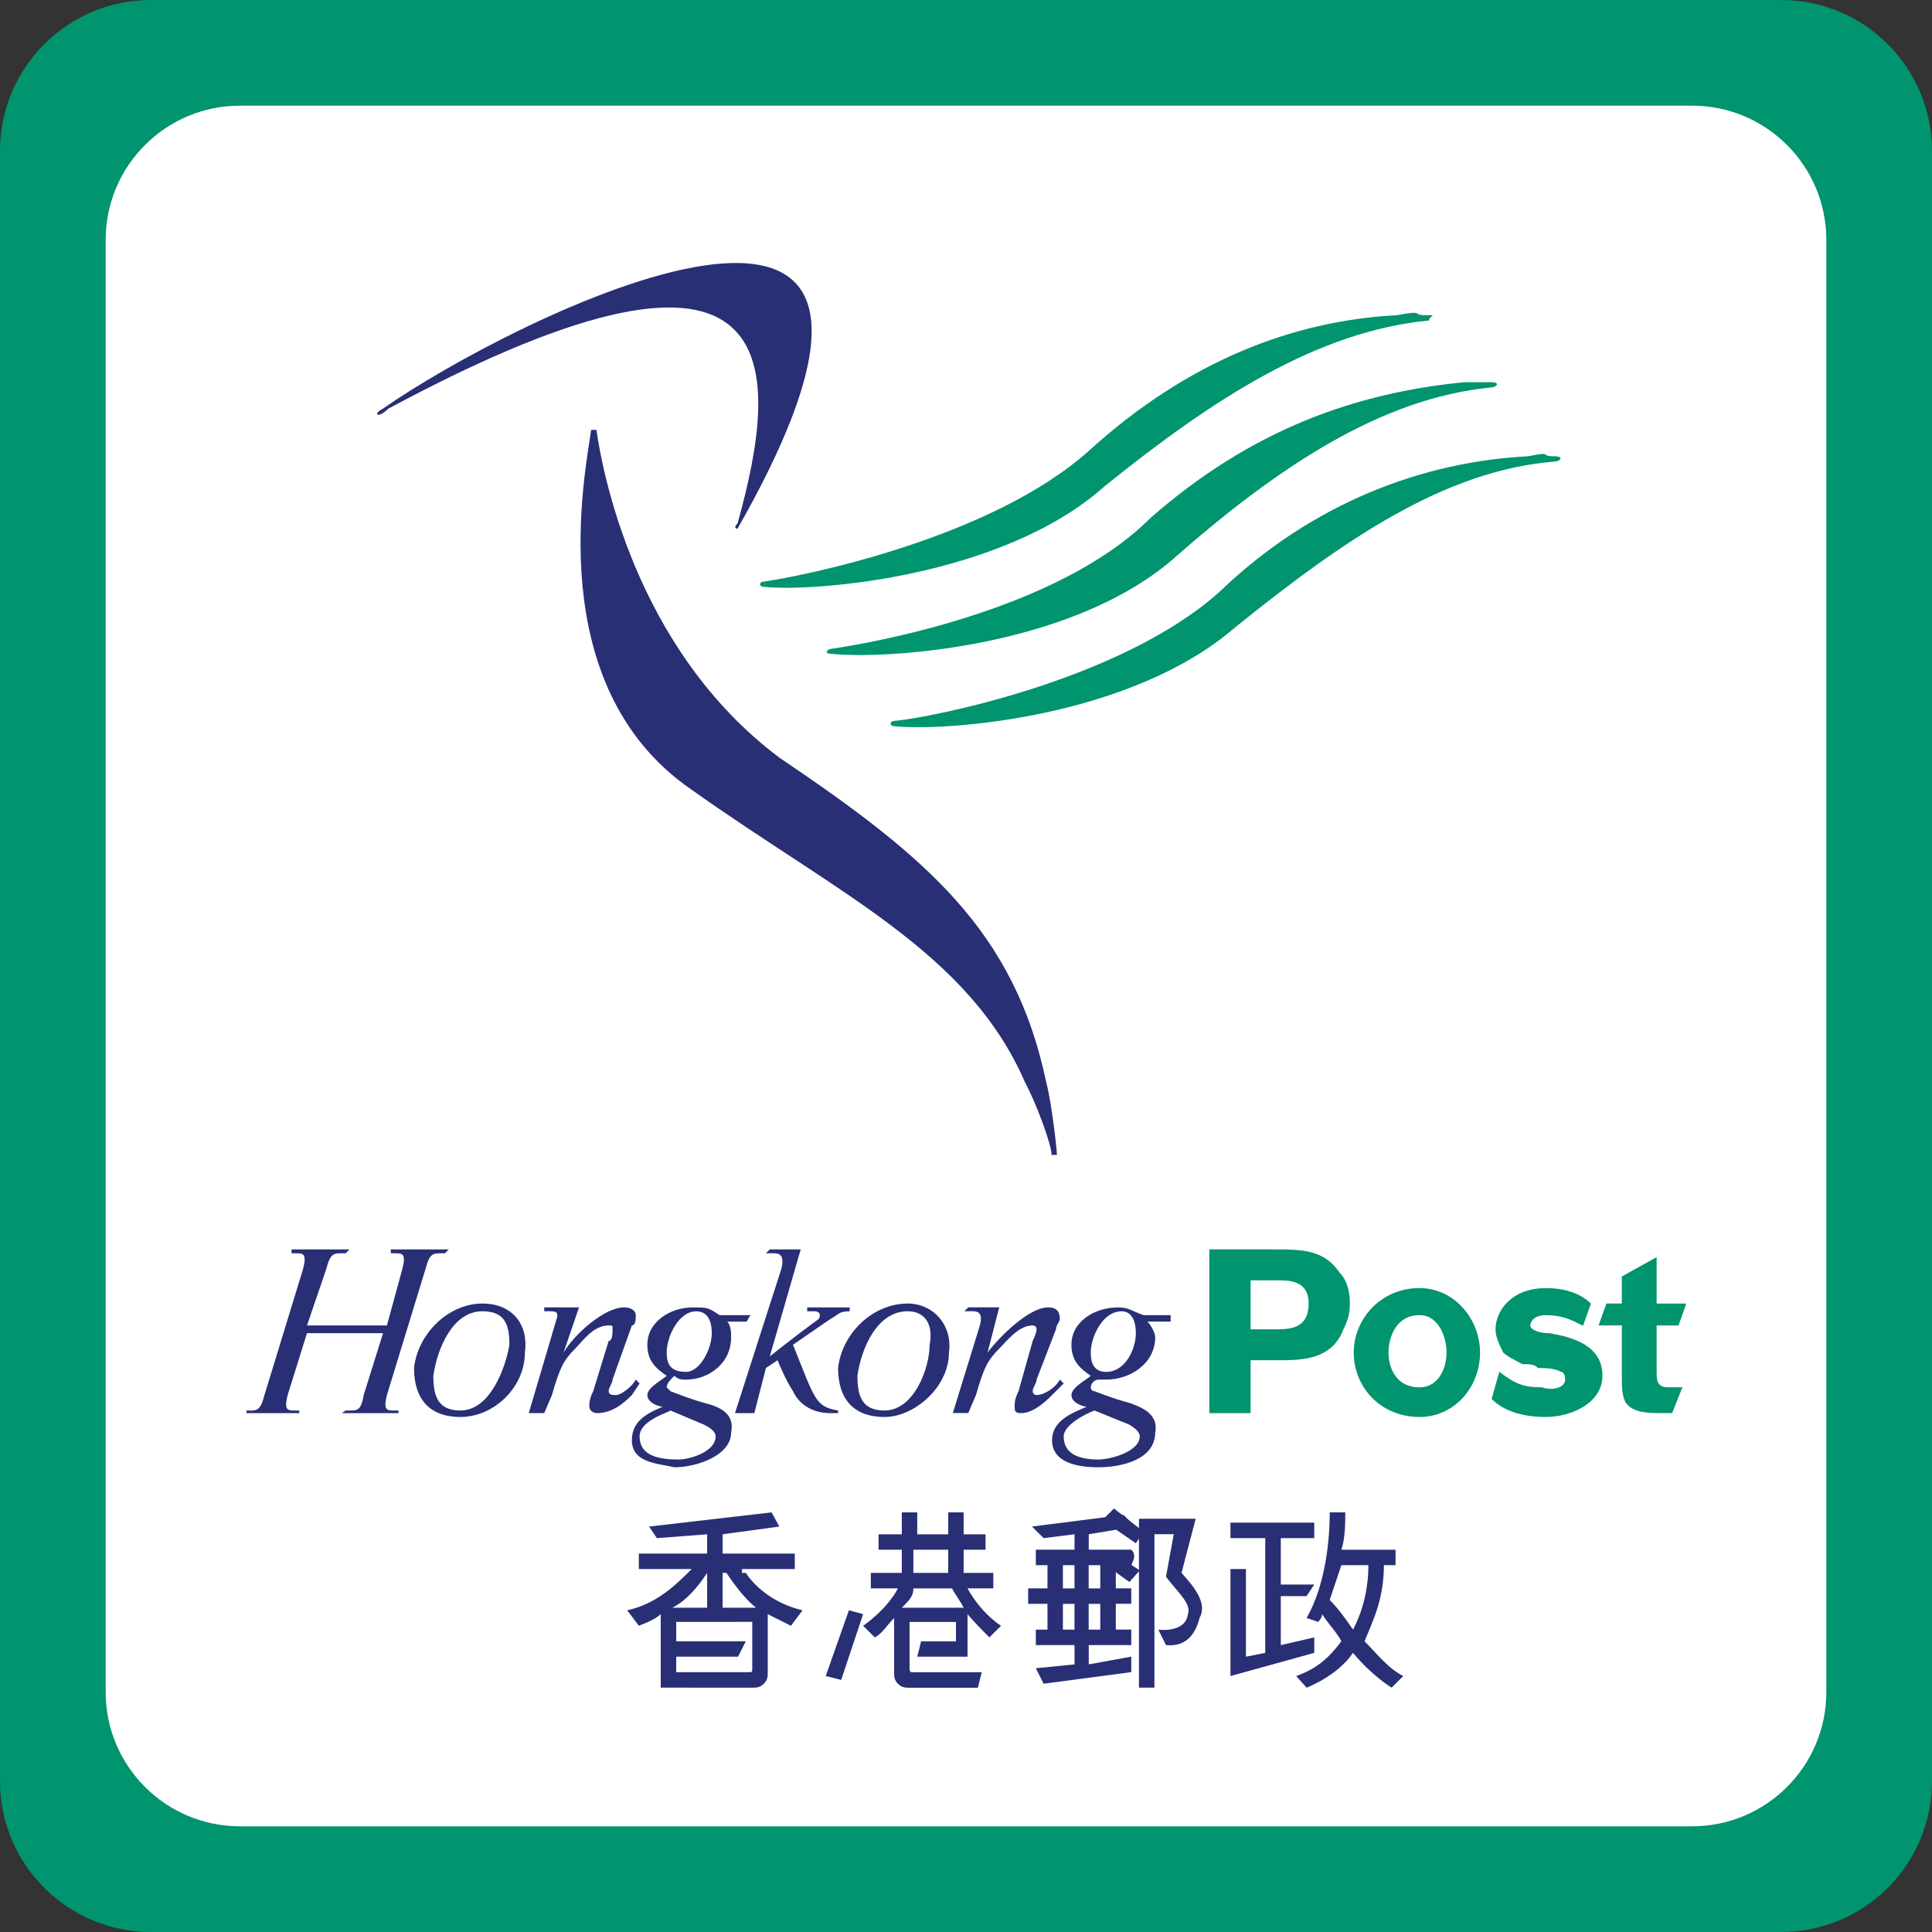
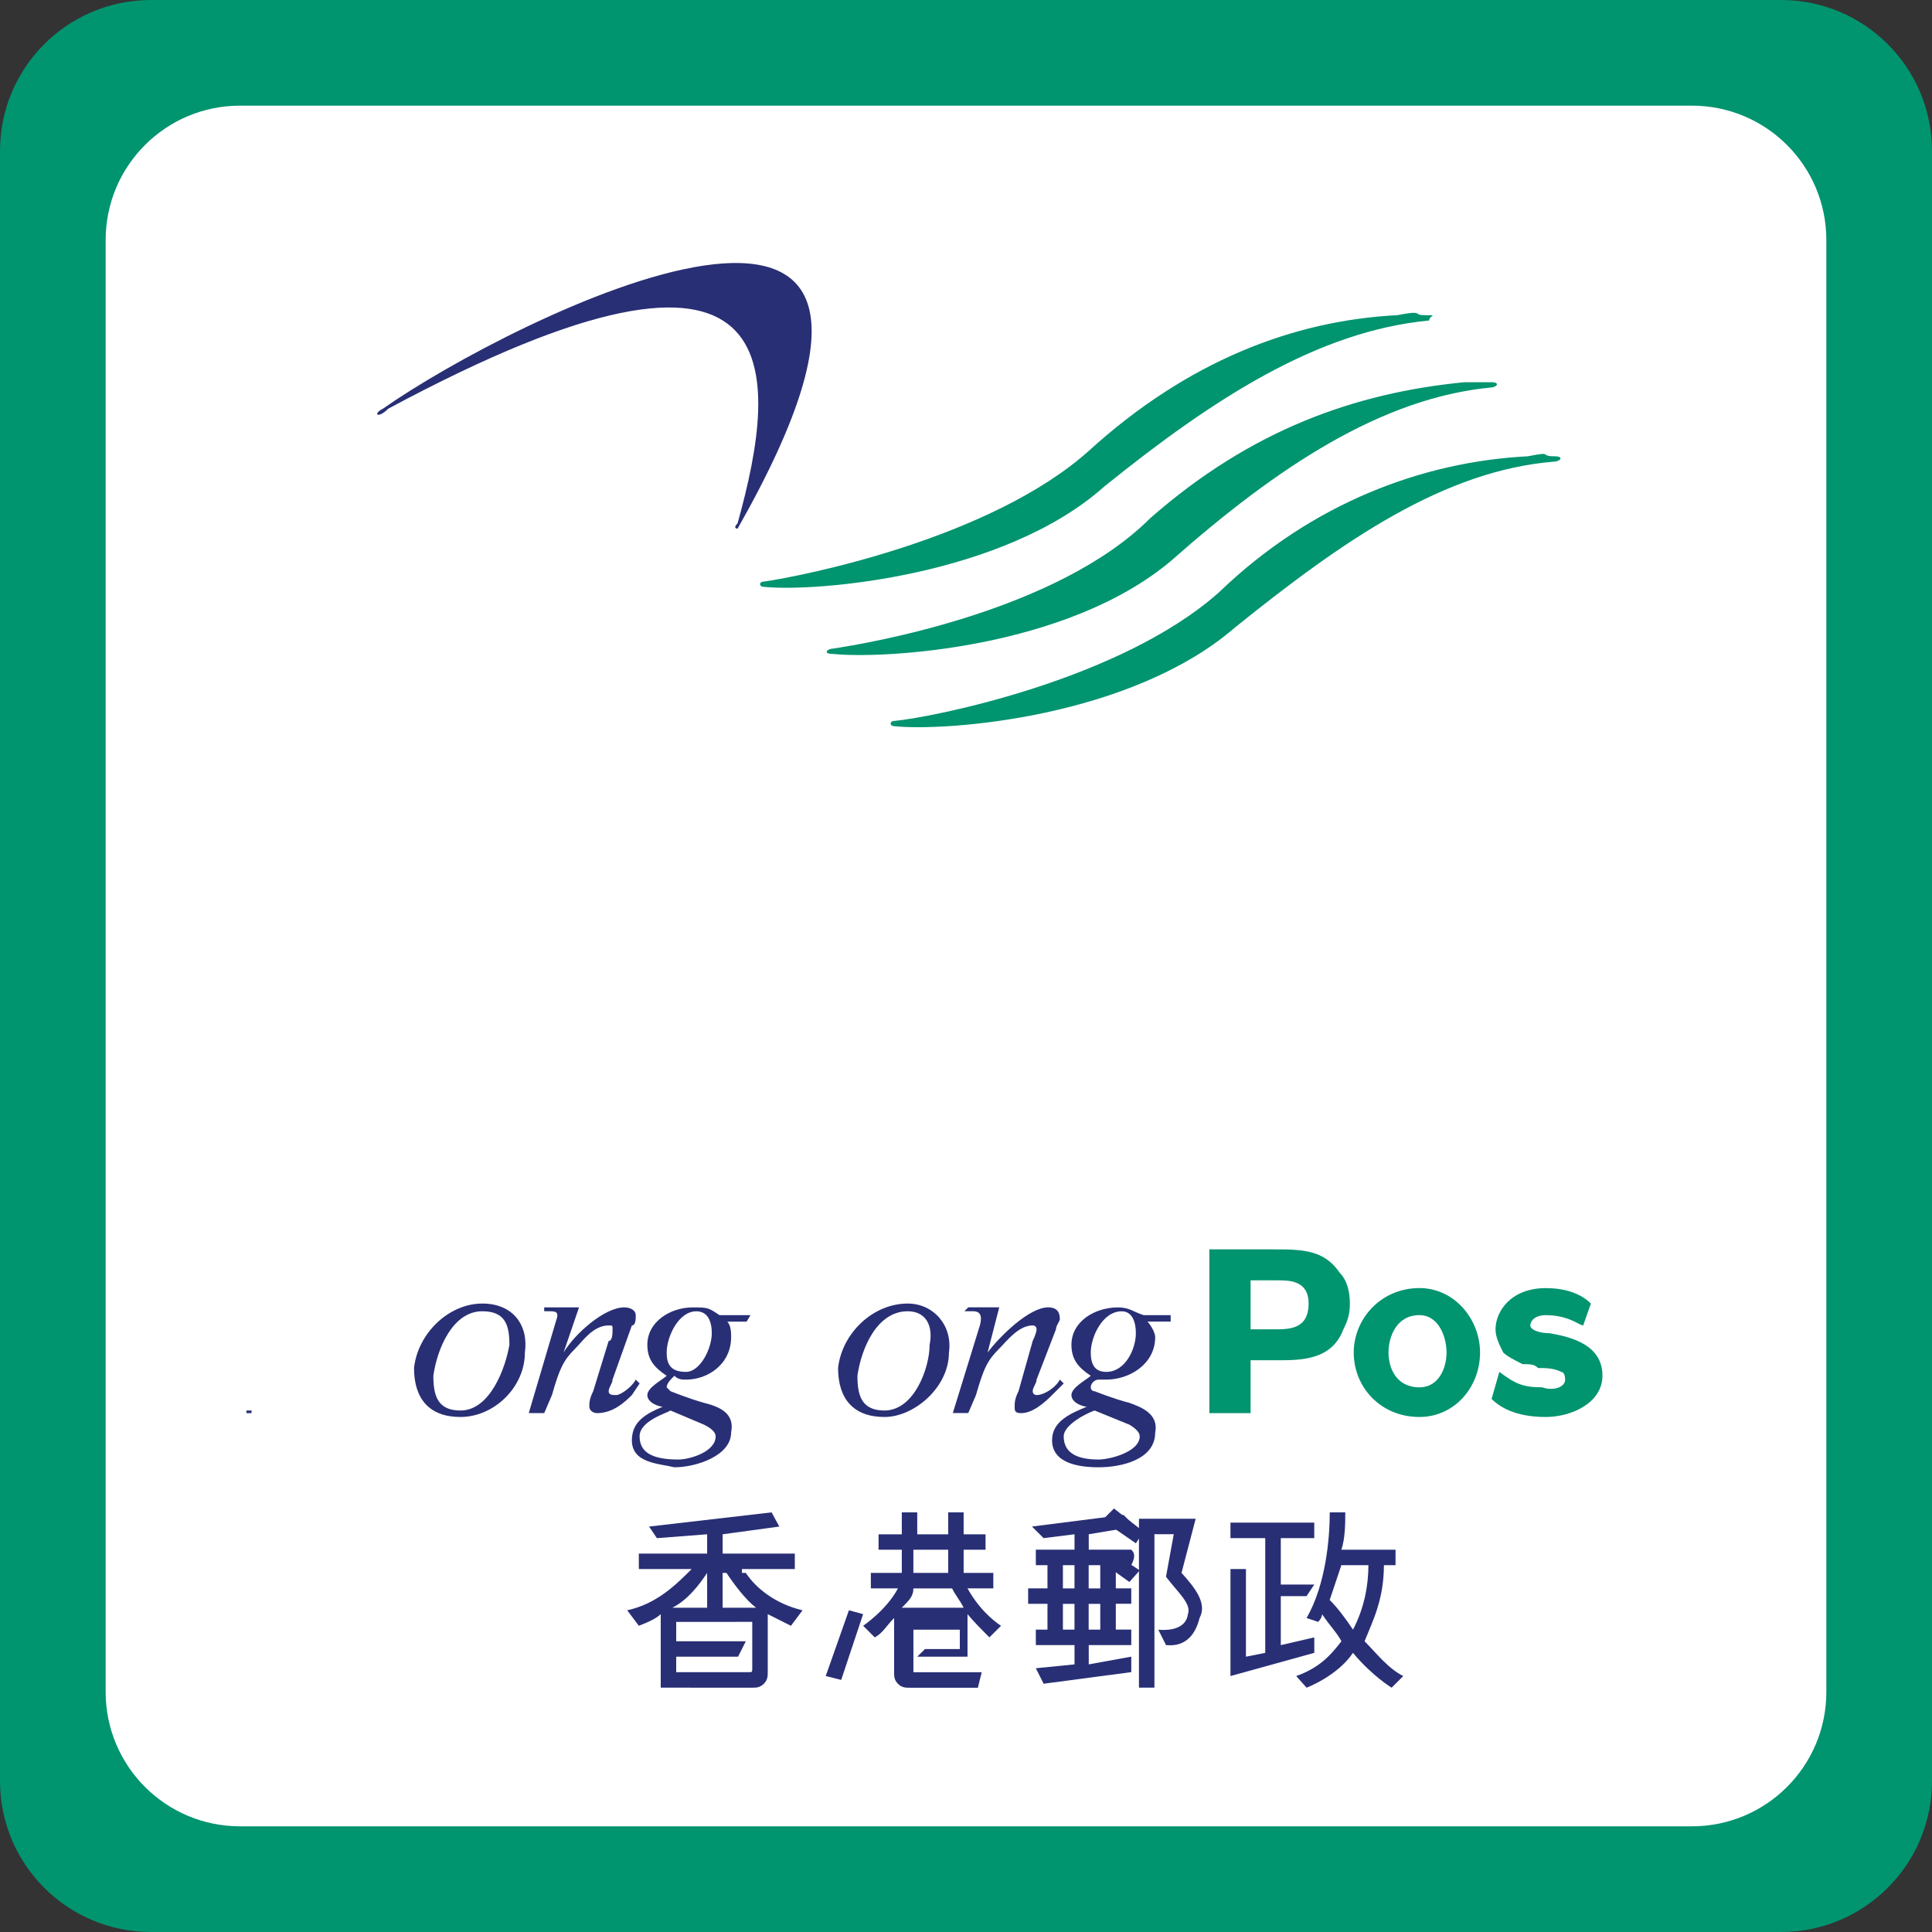
<svg xmlns="http://www.w3.org/2000/svg" version="1.1" id="Layer_1" x="0px" y="0px" width="128px" height="128px" viewBox="0 0 128 128" enable-background="new 0 0 128 128" xml:space="preserve">
  <rect x="0" y="0" width="128" height="128" fill="#333333" stroke="none" />
  <rect x="5" y="6" fill="#FFFFFF" width="119" height="116" />
  <path fill="#00946F" d="M10,0C4.477,0,0,4.477,0,10v108c0,5.523,4.477,10,10,10h108c5.521,0,10-4.477,10-10V10  c0-5.523-4.479-10-10-10H10z M121,15.9v96.197c0,4.916-3.984,8.901-8.9,8.901H15.901c-4.916,0-8.901-3.985-8.901-8.901V15.9  C7,10.984,10.985,7,15.901,7h96.197C117.016,7,121,10.985,121,15.9z" />
  <path fill="#282F75" d="M48.866,35.025c17.065-30.039-15.195-13.793-23.495-7.948c-0.7,0.35-0.35,0.7,0.352,0  c26.999-14.494,25.947-2.456,23.143,7.596C48.516,35.025,48.866,35.025,48.866,35.025z" />
-   <path fill="#282F75" d="M51.67,50.22c-9.7-7.246-11.804-19.286-12.155-21.739h-0.352c-0.35,2.688-3.388,16.948,6.663,23.844  c9.702,6.896,18.353,10.753,22.092,19.402c0.7,1.285,1.752,4.091,1.752,4.791h0.354c0-0.351-0.354-3.504-0.703-4.791  C67.217,61.674,61.372,56.764,51.67,50.22z" />
  <path fill="#00946F" d="M101.229,30.23c-6.896,0.353-14.261,3.041-20.455,9c-6.545,5.845-19.051,8.302-21.505,8.532  c-0.35,0-0.35,0.353,0,0.353c3.506,0.35,15.664-0.584,22.558-6.546c7.247-5.845,13.908-10.402,21.156-10.987  c0.351,0,0.701-0.352,0-0.352C101.932,30.23,102.982,29.881,101.229,30.23z" />
  <path fill="#00946F" d="M97.021,25.323c-7.246,0.702-14.144,3.155-20.806,9.001c-6.194,6.193-18.702,8.298-21.039,8.649  c-0.352,0-0.702,0.351,0,0.351c3.388,0.35,15.546-0.351,22.441-6.195c7.014-6.196,13.907-10.754,21.155-11.456  c0.351,0,0.699-0.351,0-0.351C97.723,25.323,98.424,25.323,97.021,25.323z" />
  <path fill="#00946F" d="M92.579,20.881c-6.896,0.353-13.908,3.04-20.454,9c-6.545,5.844-19.051,8.299-21.506,8.65  c-0.351,0-0.351,0.35,0,0.35c3.508,0.351,15.895-0.701,22.559-6.662c7.247-5.845,14.145-10.285,21.506-10.986  c0-0.353,0.703-0.353-0.35-0.353C93.631,20.881,94.334,20.531,92.579,20.881z" />
  <path fill="#282F75" d="M40.326,88.84c-1.024,3.331-1.024,3.331-1.024,3.331c-0.257,0.513-0.257,0.77-0.257,1.024  s0.257,0.428,0.513,0.428c1.024,0,1.793-0.684,2.306-1.197l0.512-0.768c-0.257-0.256-0.257-0.256-0.257-0.256  c-0.255,0.511-1.024,1.024-1.28,1.024c-0.257,0-0.513,0-0.513-0.256c0-0.257,0.256-0.513,0.256-0.77  c1.282-3.588,1.282-3.588,1.282-3.588c0.256,0,0.256-0.427,0.256-0.682c0-0.256-0.256-0.513-0.769-0.513  c-1.28,0-3.244,1.708-4.013,2.99c1.024-2.99,1.024-2.99,1.024-2.99c-2.306,0-2.306,0-2.306,0c0,0.257,0,0.257,0,0.257  c0.256,0,0.256,0,0.256,0c0.513,0,0.768,0,0.513,0.683c-1.793,6.065-1.793,6.065-1.793,6.065c1.024,0,1.024,0,1.024,0  c0.513-1.197,0.513-1.197,0.513-1.197c0.511-1.793,0.769-2.306,1.538-3.075c0.511-0.512,1.195-1.537,2.22-1.537  c0.256,0,0.256,0,0.256,0.258C40.582,88.327,40.582,88.84,40.326,88.84z" />
  <path fill="#282F75" d="M16.328,93.623c0.117,0,0.22,0,0.33,0c0.005-0.059,0.011-0.116,0.016-0.174  c-0.029,0-0.058,0.001-0.089,0.001c-0.257,0-0.257,0-0.257,0C16.328,93.623,16.328,93.623,16.328,93.623z" />
-   <path fill="#282F75" d="M28.197,84.057c0.257-1.023,0.513-1.023,1.025-1.023c0.256,0,0.256,0,0.256,0  c0.255-0.258,0.255-0.258,0.255-0.258c-3.842,0-3.842,0-3.842,0c0,0.258,0,0.258,0,0.258c0.256,0,0.256,0,0.256,0  c0.513,0,0.769,0,0.513,1.023c-1.026,3.758-1.026,3.758-1.026,3.758c-5.294,0-5.294,0-5.294,0c1.282-3.758,1.282-3.758,1.282-3.758  c0.256-1.023,0.511-1.023,1.024-1.023c0.255,0,0.255,0,0.255,0c0.257-0.258,0.257-0.258,0.257-0.258c-3.843,0-3.843,0-3.843,0  c0,0.258,0,0.258,0,0.258c0.256,0,0.256,0,0.256,0c0.513,0,0.769,0,0.513,1.023c-2.563,8.37-2.563,8.37-2.563,8.37  c-0.238,0.949-0.476,1.019-0.85,1.022c-0.005,0.058-0.011,0.115-0.016,0.174c3.162,0,3.171,0,3.171,0c0-0.173,0-0.173,0-0.173  c-0.256,0-0.256,0-0.256,0c-0.513,0-0.769,0-0.513-1.024c1.282-4.099,1.282-4.099,1.282-4.099c5.039,0,5.039,0,5.039,0  c-1.282,4.099-1.282,4.099-1.282,4.099c-0.171,1.024-0.426,1.024-0.938,1.024c-0.257,0-0.257,0-0.257,0  c-0.255,0.173-0.255,0.173-0.255,0.173c3.757,0,3.757,0,3.757,0c0-0.173,0-0.173,0-0.173c-0.255,0-0.255,0-0.255,0  c-0.514,0-0.77,0-0.514-1.024C28.197,84.057,28.197,84.057,28.197,84.057z" />
  <path fill="#282F75" d="M27.43,90.633c0,2.051,1.024,3.246,3.075,3.246c2.22,0,4.27-1.964,4.27-4.27  c0.255-1.793-0.771-3.246-2.819-3.246C29.735,86.364,27.686,88.327,27.43,90.633z M33.749,89.096  c-0.256,1.537-1.28,4.354-3.244,4.354c-1.539,0-1.794-1.024-1.794-2.306c0.255-1.793,1.281-4.27,3.246-4.27  C33.493,86.876,33.749,87.816,33.749,89.096z" />
-   <path fill="#282F75" d="M56.294,86.876c0-0.257,0-0.257,0-0.257c-2.817,0-2.817,0-2.817,0c0,0.257,0,0.257,0,0.257  c0.256,0,0.511,0,0.511,0s0.513,0,0.257,0.511c-0.257,0.171-1.964,1.453-3.245,2.478c2.05-7.089,2.05-7.089,2.05-7.089  c-2.05,0-2.05,0-2.05,0c-0.256,0.258-0.256,0.258-0.256,0.258c0.512,0,0.512,0,0.512,0c0.257,0,0.768,0,0.513,1.023  c-3.075,9.566-3.075,9.566-3.075,9.566c1.282,0,1.282,0,1.282,0c0.769-2.99,0.769-2.99,0.769-2.99  c0.769-0.513,0.769-0.513,0.769-0.513s0.511,1.28,1.024,2.051c0.683,1.452,2.22,1.452,2.478,1.452c0.511,0,0.511,0,0.511,0  c0-0.174,0-0.174,0-0.174c-1.538-0.256-1.538-0.768-2.989-4.354c0,0,2.22-1.537,2.478-1.708  C55.526,87.132,55.526,86.876,56.294,86.876z" />
  <path fill="#282F75" d="M49.72,87.132c-1.794,0-1.794,0-1.794,0c-0.256,0-0.256,0-0.256,0c-0.768-0.512-0.768-0.512-1.792-0.512  c-1.453,0-2.99,0.938-2.99,2.476c0,1.025,0.513,1.537,1.282,2.052c-0.258,0.256-1.282,0.768-1.282,1.28  c0,0.514,0.769,0.769,1.024,0.769c-1.024,0.428-2.049,0.938-2.049,2.221c0,1.537,1.793,1.537,2.817,1.793  c1.453,0,3.759-0.767,3.759-2.307c0.255-1.279-0.769-1.707-1.793-1.962c-0.94-0.256-2.222-0.77-2.222-0.77l-0.255-0.256  c0-0.257,0.255-0.513,0.511-0.768c0.257,0.256,0.513,0.256,0.77,0.256c1.451,0,2.989-1.025,2.989-2.819c0-0.256,0-0.767-0.257-1.024  c1.282,0,1.282,0,1.282,0L49.72,87.132z M44.424,93.45c2.222,0.939,2.222,0.939,2.222,0.939c0.512,0.257,0.768,0.513,0.768,0.771  c0,1.024-1.708,1.537-2.477,1.537c-1.793,0-2.562-0.512-2.562-1.537S44.168,93.623,44.424,93.45z M45.45,90.891  c-1.026,0-1.281-0.514-1.281-1.281c0-1.025,0.768-2.733,1.964-2.733c0.769,0,1.025,0.684,1.025,1.451  C47.157,89.352,46.388,90.891,45.45,90.891z" />
  <path fill="#282F75" d="M77.561,87.132c-1.539,0-1.539,0-1.539,0c-0.256,0-0.256,0-0.256,0c-0.768-0.256-0.938-0.512-1.707-0.512  c-1.537,0-3.074,0.938-3.074,2.476c0,1.025,0.512,1.537,1.281,2.052c-0.26,0.256-1.281,0.768-1.281,1.28  c0,0.514,0.768,0.769,1.021,0.769c-1.021,0.428-2.304,0.938-2.304,2.221c0,1.537,1.793,1.793,3.073,1.793  c1.537,0,3.76-0.511,3.76-2.307c0.256-1.279-1.025-1.707-1.71-1.962c-1.022-0.256-2.304-0.77-2.304-0.77  c-0.256,0-0.256-0.256-0.256-0.256c0-0.257,0.256-0.513,0.51-0.513c0.26,0,0.516,0,0.516,0c1.534,0,3.244-1.024,3.244-2.819  c0-0.256-0.26-0.768-0.514-1.024c1.539,0,1.539,0,1.539,0V87.132L77.561,87.132z M72.521,93.45c2.305,0.939,2.305,0.939,2.305,0.939  c0.428,0.257,0.684,0.513,0.684,0.771c0,1.024-1.963,1.537-2.732,1.537c-1.537,0-2.305-0.512-2.305-1.537  C70.473,94.39,72.006,93.623,72.521,93.45z M73.291,90.891c-0.77,0-1.025-0.514-1.025-1.281c0-1.025,0.771-2.733,2.049-2.733  c0.685,0,0.939,0.684,0.939,1.451C75.254,89.352,74.57,90.891,73.291,90.891z" />
  <path fill="#282F75" d="M67.48,92.171c-0.256,0.513-0.256,0.769-0.256,1.024s0,0.429,0.428,0.429c0.768,0,1.537-0.685,2.05-1.197  l0.771-0.769c-0.256-0.257-0.256-0.257-0.256-0.257c-0.256,0.511-1.025,1.025-1.541,1.025c0,0-0.256,0-0.256-0.257  s0.256-0.512,0.256-0.769c1.285-3.331,1.285-3.331,1.285-3.331c0-0.257,0.256-0.513,0.256-0.684c0-0.512-0.256-0.77-0.77-0.77  c-1.282,0-3.244,1.964-4.016,2.99c0.771-2.99,0.771-2.99,0.771-2.99c-2.052,0-2.052,0-2.052,0c-0.256,0.257-0.256,0.257-0.256,0.257  c0.512,0,0.512,0,0.512,0c0.256,0,0.771,0,0.514,0.938c-1.793,5.809-1.793,5.809-1.793,5.809c1.023,0,1.023,0,1.023,0  c0.512-1.195,0.512-1.195,0.512-1.195c0.514-1.795,0.77-2.307,1.54-3.075c0.512-0.513,1.278-1.537,2.218-1.537  c0,0,0.256,0,0.256,0.257c0,0.256-0.256,0.768-0.256,0.768C67.48,92.171,67.48,92.171,67.48,92.171z" />
  <path fill="#282F75" d="M55.525,90.633c0,2.051,1.026,3.246,3.075,3.246c1.964,0,4.27-1.964,4.27-4.27  c0.256-1.793-1.025-3.246-2.733-3.246C57.832,86.364,55.783,88.327,55.525,90.633z M61.59,89.096c0,1.537-1.026,4.354-2.99,4.354  c-1.538,0-1.793-1.024-1.793-2.306c0.256-1.793,1.281-4.27,3.331-4.27C61.333,86.876,61.846,87.816,61.59,89.096z" />
  <path fill="#00946F" d="M84.393,82.775c-4.271,0-4.271,0-4.271,0c0,10.848,0,10.848,0,10.848c2.732,0,2.732,0,2.732,0  c0-3.503,0-3.503,0-3.503c1.793,0,1.793,0,1.793,0c1.539,0,3.59,0,4.356-2.05c0.256-0.513,0.429-0.938,0.429-1.707  s-0.173-1.537-0.685-2.051C87.723,82.775,86.186,82.775,84.393,82.775z M84.393,88.072c-1.539,0-1.539,0-1.539,0  c0-3.246,0-3.246,0-3.246c1.795,0,1.795,0,1.795,0c0.771,0,2.049,0,2.049,1.537C86.695,88.072,85.418,88.072,84.393,88.072z" />
  <path fill="#00946F" d="M102.156,91.913c-1.283,0-1.795-0.255-2.82-1.024c-0.514,1.795-0.514,1.795-0.514,1.795  c0.514,0.512,1.541,1.195,3.589,1.195c1.71,0,3.755-0.939,3.755-2.732c0-2.051-2.045-2.563-3.499-2.819  c-0.771,0-1.282-0.256-1.282-0.513c0-0.256,0.256-0.682,1.026-0.682c1.537,0,2.222,0.682,2.478,0.682  c0.512-1.451,0.512-1.451,0.512-1.451c-0.512-0.513-1.451-1.023-2.988-1.023c-2.305,0-3.331,1.537-3.331,2.732  c0,0.512,0.256,1.023,0.512,1.537c0.261,0.255,0.771,0.511,1.281,0.768c0.513,0,0.769,0,1.022,0.257c0.516,0,1.025,0,1.541,0.256  c0,0,0.256,0,0.256,0.513C103.693,91.913,102.923,92.171,102.156,91.913z" />
-   <path fill="#00946F" d="M111.207,87.814c0.514-1.451,0.514-1.451,0.514-1.451c-1.965,0-1.965,0-1.965,0c0-3.075,0-3.075,0-3.075  c-2.305,1.281-2.305,1.281-2.305,1.281c0,1.793,0,1.793,0,1.793c-1.025,0-1.025,0-1.025,0c-0.514,1.45-0.514,1.45-0.514,1.45  c1.539,0,1.539,0,1.539,0c0,3.332,0,3.332,0,3.332c0,0.768,0,1.281,0.256,1.793c0.512,0.685,1.535,0.685,2.305,0.685  c0.771,0,0.771,0,0.771,0c0.681-1.71,0.681-1.71,0.681-1.71c-0.938,0-0.938,0-0.938,0c-0.77,0-0.77-0.511-0.77-1.023  c0-3.075,0-3.075,0-3.075C111.207,87.814,111.207,87.814,111.207,87.814z" />
  <path fill="#00946F" d="M89.688,89.609c0,2.306,1.793,4.27,4.354,4.27c2.308,0,4.015-1.964,4.015-4.27  c0-2.222-1.707-4.271-4.015-4.271C91.48,85.339,89.688,87.387,89.688,89.609z M95.837,89.609c0,1.024-0.515,2.306-1.796,2.306  c-1.535,0-2.049-1.281-2.049-2.306c0-1.025,0.514-2.478,2.049-2.478C95.322,87.132,95.837,88.583,95.837,89.609z" />
  <path fill="#282F75" d="M76.74,107.968c0,0,0,0,0.512,1.025c0.258,0,1.709,0.256,2.221-1.796c0.512-0.94-0.256-1.963-1.195-2.989  c0,0,0,0,0.939-3.586c0,0,0,0-3.758,0c0,0,0,0,0,11.188l0,0h1.025c0,0,0,0,0-10.164c0,0,0,0,1.281,0c0,0,0,0-0.515,2.818  c0.771,1.024,1.709,1.791,1.453,2.476C78.533,108.223,76.74,107.968,76.74,107.968z" />
  <path fill="#282F75" d="M75.203,101.137c0,0,0,0-0.768-0.77c0,0,0,0-6.065,0.77c0,0,0,0,0.771,0.768l2.049-0.256c0,0,0,0,0,1.022  c0,0,0,0-2.563,0c0,0,0,0,0,1.026c0,0,0,0,0.771,0c0,0,0,0,0,1.537c0,0,0,0-1.281,0c0,0,0,0,0,1.022c0,0,0,0,1.281,0c0,0,0,0,0,1.71  c0,0,0,0-0.771,0c0,0,0,0,0,1.025c0,0,0,0,2.563,0c0,0,0,0,0,1.279c0,0,0,0-2.563,0.255c0,0,0,0,0.515,1.026c0,0,0,0,5.808-0.769  c0,0,0,0,0-1.025c0,0,0,0-2.818,0.512c0,0,0,0,0-1.279c0,0,0,0,2.818,0c0,0,0,0,0-1.025c0,0,0,0-1.025,0c0,0,0,0,0-1.71  c0,0,0,0,1.025,0c0,0,0,0,0-1.023c0,0,0,0-1.025,0c0,0,0,0,0-1.537c0,0,0,0,1.025,0c0.256-0.514,0.256-0.77,0-1.025c0,0,0,0-2.818,0  c0,0,0,0,0-1.023C72.129,101.648,72.129,101.648,75.203,101.137z M71.188,107.968c0,0,0,0-0.767,0v-1.709c0,0,0,0,0.767,0  C71.188,106.258,71.188,106.258,71.188,107.968z M71.188,105.235H70.42c0,0,0,0,0-1.537c0,0,0,0,0.768,0  C71.188,103.698,71.188,103.698,71.188,105.235z M72.896,107.968h-0.769c0,0,0,0,0-1.709c0,0,0,0,0.769,0  C72.896,106.258,72.896,106.258,72.896,107.968z M72.896,103.698c0,0,0,0,0,1.537h-0.769c0,0,0,0,0-1.537  C72.128,103.698,72.128,103.698,72.896,103.698z" />
  <path fill="#282F75" d="M46.85,111.813c0,0,0,0,2.989,0c0.256,0,0.511,0,0.767-0.259c0.259-0.256,0.259-0.511,0.259-0.768  c0,0,0,0,0-1.281c0,0,0,0,0-2.563c0.512,0.257,1.026,0.513,1.537,0.771c0,0,0,0,0.767-1.026c-1.793-0.428-3.074-1.45-3.758-2.477  c0,0,0,0-0.256,0c0-0.256,0-0.256,0-0.256s0,0,3.503,0c0,0,0,0,0-1.026c0,0,0,0-4.782,0c0,0,0,0,0-1.278c0,0,0,0,3.756-0.512  c0,0,0,0-0.512-0.939c0,0,0,0-8.114,0.939c0,0,0,0,0.513,0.768c0,0,0,0,3.331-0.256c0,0,0,0,0,1.278c0,0,0,0-4.526,0  c0,0,0,0,0,1.026c0,0,0,0,3.5,0c-1.024,1.025-2.304,2.305-4.27,2.731c0,0,0,0,0.77,1.026c0.683-0.258,1.196-0.514,1.451-0.771  c0,0,0,0,0,4.871C43.775,111.813,43.775,111.813,46.85,111.813z M47.875,104.209h0.256c0.512,0.77,1.279,1.793,1.963,2.307  c0,0,0,0-2.219,0V104.209z M49.839,107.453c0,0,0,0,0,1.54v1.534c0,0.259,0,0.259-0.256,0.259c0,0,0,0-1.707,0c0,0,0,0-3.076,0  c0,0,0,0,0-1.026c0,0,0,0,4.099,0c0,0,0,0,0.512-1.021c0,0,0,0-4.61,0c0,0,0,0,0-1.284C44.8,107.453,44.8,107.453,49.839,107.453z   M46.85,104.209c0,0,0,0,0,2.307c0,0,0,0-2.306,0C45.568,106.002,46.336,104.979,46.85,104.209z" />
  <polygon fill="#282F75" points="75.254,102.247 75.766,101.48 73.803,99.941 73.033,100.712 " />
  <polygon fill="#282F75" points="74.826,104.811 75.51,104.042 73.547,102.758 73.033,103.529 " />
  <polygon fill="#282F75" points="55.732,111.298 57.183,106.941 56.243,106.686 54.706,111.042 " />
-   <path fill="#282F75" d="M60.769,109.76c3.331,0,3.331,0,3.331,0c0-2.818,0-2.818,0-2.818c0.427,0.513,0.939,1.026,1.451,1.537  c0.771-0.767,0.771-0.767,0.771-0.767s-1.282-0.771-2.222-2.478c1.71,0,1.71,0,1.71,0c0-1.024,0-1.024,0-1.024  c-1.966,0-1.966,0-1.966,0c0-1.537,0-1.537,0-1.537c1.451,0,1.451,0,1.451,0c0-1.022,0-1.022,0-1.022c-1.451,0-1.451,0-1.451,0  c0-1.451,0-1.451,0-1.451c-1.022,0-1.022,0-1.022,0c0,1.451,0,1.451,0,1.451c-2.052,0-2.052,0-2.052,0c0-1.451,0-1.451,0-1.451  c-1.023,0-1.023,0-1.023,0c0,1.451,0,1.451,0,1.451c-1.54,0-1.54,0-1.54,0c0,1.022,0,1.022,0,1.022c1.54,0,1.54,0,1.54,0  c0,1.537,0,1.537,0,1.537c-2.051,0-2.051,0-2.051,0c0,1.024,0,1.024,0,1.024c1.796,0,1.796,0,1.796,0  c-0.77,1.451-2.307,2.478-2.307,2.478c0.768,0.767,0.768,0.767,0.768,0.767c0.514-0.256,0.77-0.767,1.284-1.28  c0,3.589,0,3.589,0,3.589c0,0.256,0,0.511,0.255,0.768c0.256,0.26,0.512,0.26,0.768,0.26c4.526,0,4.526,0,4.526,0  c0.256-1.026,0.256-1.026,0.256-1.026c-4.526,0-4.526,0-4.526,0c-0.256,0-0.256,0-0.256-0.514c0-2.819,0-2.819,0-2.819  c3.075,0,3.075,0,3.075,0c0,1.284,0,1.284,0,1.284h-2.309l0,0C60.769,109.76,60.769,109.76,60.769,109.76z M60.514,102.672  c2.307,0,2.307,0,2.307,0c0,1.538,0,1.538,0,1.538c-2.307,0-2.307,0-2.307,0V102.672z M59.746,106.516  c0.512-0.514,0.768-0.77,0.768-1.281c2.563,0,2.563,0,2.563,0c0.256,0.512,0.512,0.767,0.768,1.281H59.746z" />
+   <path fill="#282F75" d="M60.769,109.76c3.331,0,3.331,0,3.331,0c0-2.818,0-2.818,0-2.818c0.427,0.513,0.939,1.026,1.451,1.537  c0.771-0.767,0.771-0.767,0.771-0.767s-1.282-0.771-2.222-2.478c1.71,0,1.71,0,1.71,0c0-1.024,0-1.024,0-1.024  c-1.966,0-1.966,0-1.966,0c0-1.537,0-1.537,0-1.537c1.451,0,1.451,0,1.451,0c0-1.022,0-1.022,0-1.022c-1.451,0-1.451,0-1.451,0  c0-1.451,0-1.451,0-1.451c-1.022,0-1.022,0-1.022,0c0,1.451,0,1.451,0,1.451c-2.052,0-2.052,0-2.052,0c0-1.451,0-1.451,0-1.451  c-1.023,0-1.023,0-1.023,0c0,1.451,0,1.451,0,1.451c-1.54,0-1.54,0-1.54,0c0,1.022,0,1.022,0,1.022c1.54,0,1.54,0,1.54,0  c0,1.537,0,1.537,0,1.537c-2.051,0-2.051,0-2.051,0c0,1.024,0,1.024,0,1.024c1.796,0,1.796,0,1.796,0  c-0.77,1.451-2.307,2.478-2.307,2.478c0.768,0.767,0.768,0.767,0.768,0.767c0.514-0.256,0.77-0.767,1.284-1.28  c0,3.589,0,3.589,0,3.589c0,0.256,0,0.511,0.255,0.768c0.256,0.26,0.512,0.26,0.768,0.26c4.526,0,4.526,0,4.526,0  c0.256-1.026,0.256-1.026,0.256-1.026c-4.526,0-4.526,0-4.526,0c0-2.819,0-2.819,0-2.819  c3.075,0,3.075,0,3.075,0c0,1.284,0,1.284,0,1.284h-2.309l0,0C60.769,109.76,60.769,109.76,60.769,109.76z M60.514,102.672  c2.307,0,2.307,0,2.307,0c0,1.538,0,1.538,0,1.538c-2.307,0-2.307,0-2.307,0V102.672z M59.746,106.516  c0.512-0.514,0.768-0.77,0.768-1.281c2.563,0,2.563,0,2.563,0c0.256,0.512,0.512,0.767,0.768,1.281H59.746z" />
  <path fill="#282F75" d="M87.073,101.905c0,0,0,0,0-1.026c0,0,0,0-5.552,0c0,0,0,0,0,1.026c0,0,0,0,2.305,0c0,0,0,0,0,7.6  c0,0,0,0-1.279,0.255c0,0,0,0,0-5.807c0,0,0,0-1.025,0c0,0,0,0,0,7.089c0,0,0,0,5.553-1.537c0,0,0,0,0-1.025c0,0,0,0-2.219,0.514  v-3.247c0,0,0,0,1.707,0c0,0,0,0,0.512-0.768c0,0,0,0-2.219,0c0,0,0,0,0-3.074C84.855,101.905,84.855,101.905,87.073,101.905z" />
  <path fill="#282F75" d="M85.878,111.042c0,0,0,0,0.685,0.771c0,0,2.049-0.771,3.074-2.309c1.279,1.537,2.561,2.309,2.561,2.309  s0,0,0.771-0.771c-1.024-0.515-1.796-1.537-2.563-2.304c0.513-1.284,1.281-2.736,1.281-5.04h0.771c0,0,0,0,0-1.026c0,0,0,0-3.588,0  c0.258-0.767,0.258-1.793,0.258-2.474c0,0,0,0-1.028,0c0,1.707-0.256,4.782-1.535,7c0,0,0,0,0.769,0.256  c0,0,0.257-0.256,0.257-0.512c0.512,0.77,1.025,1.28,1.281,1.796C88.096,109.76,87.329,110.528,85.878,111.042z M88.096,106.002  c0.26-0.768,0.516-1.535,0.771-2.304c0,0,0,0,1.794,0c0,1.282-0.257,2.819-1.022,4.27C89.125,107.198,88.611,106.516,88.096,106.002  z" />
</svg>